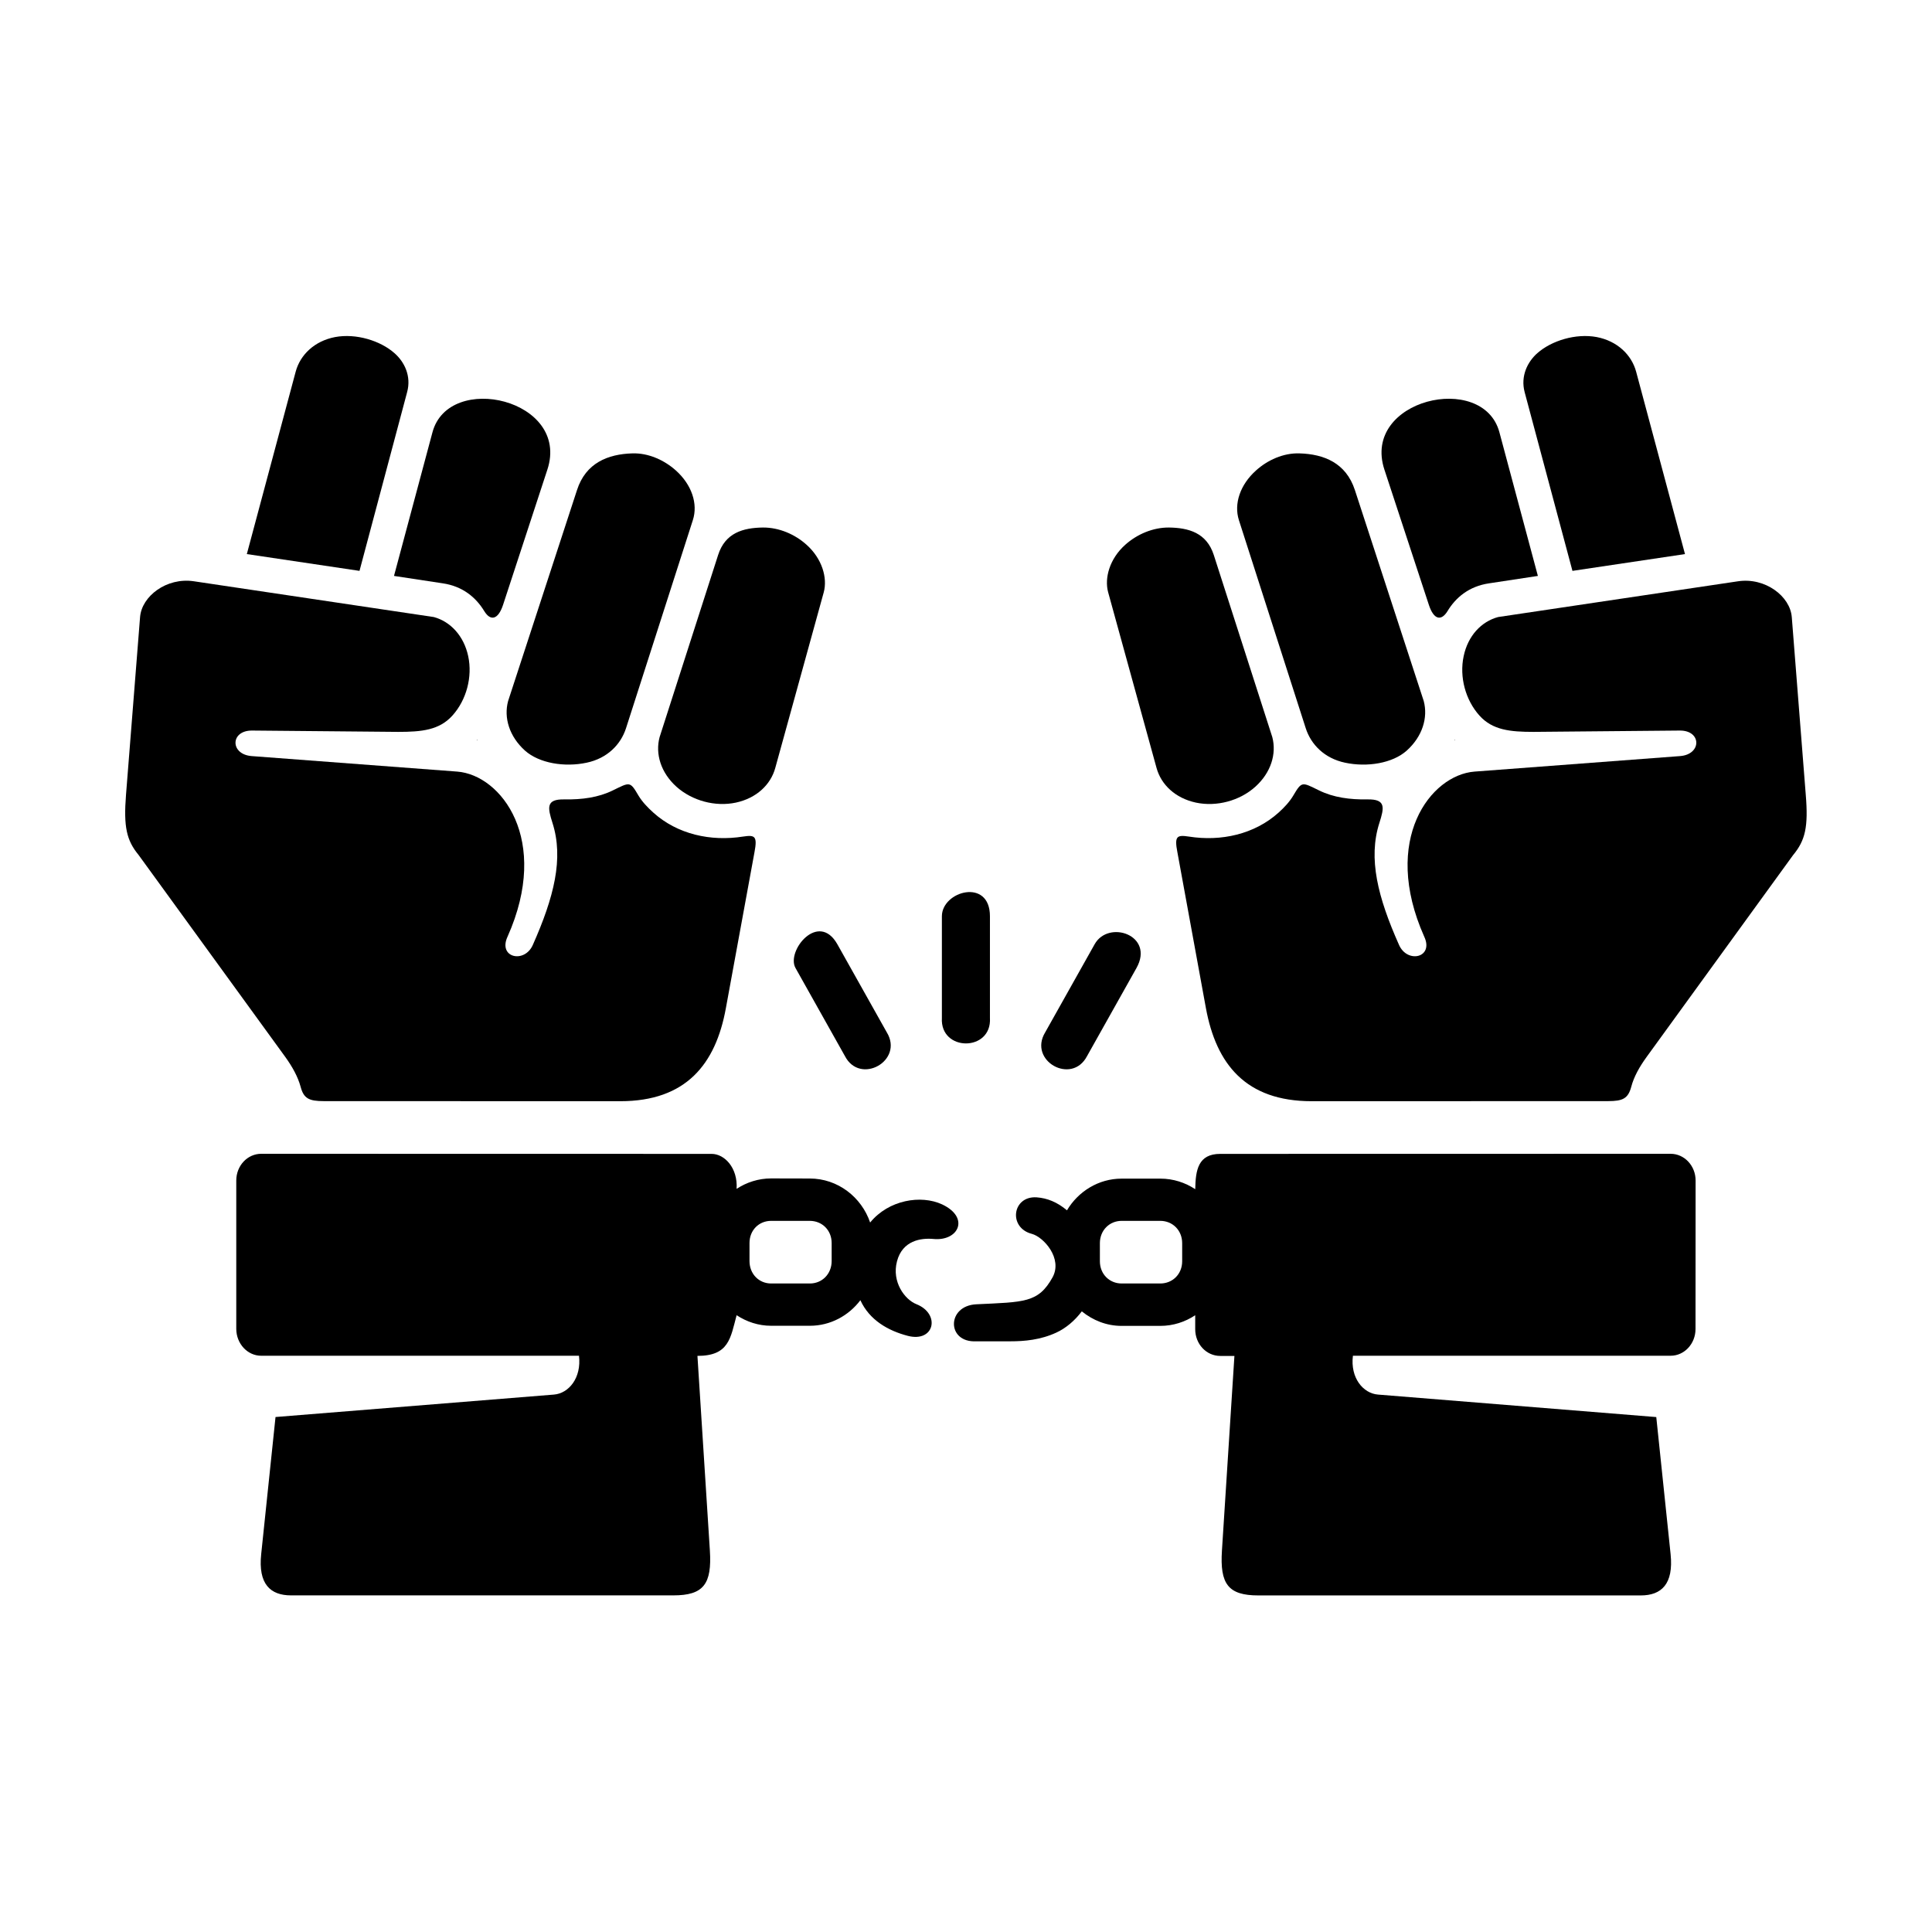
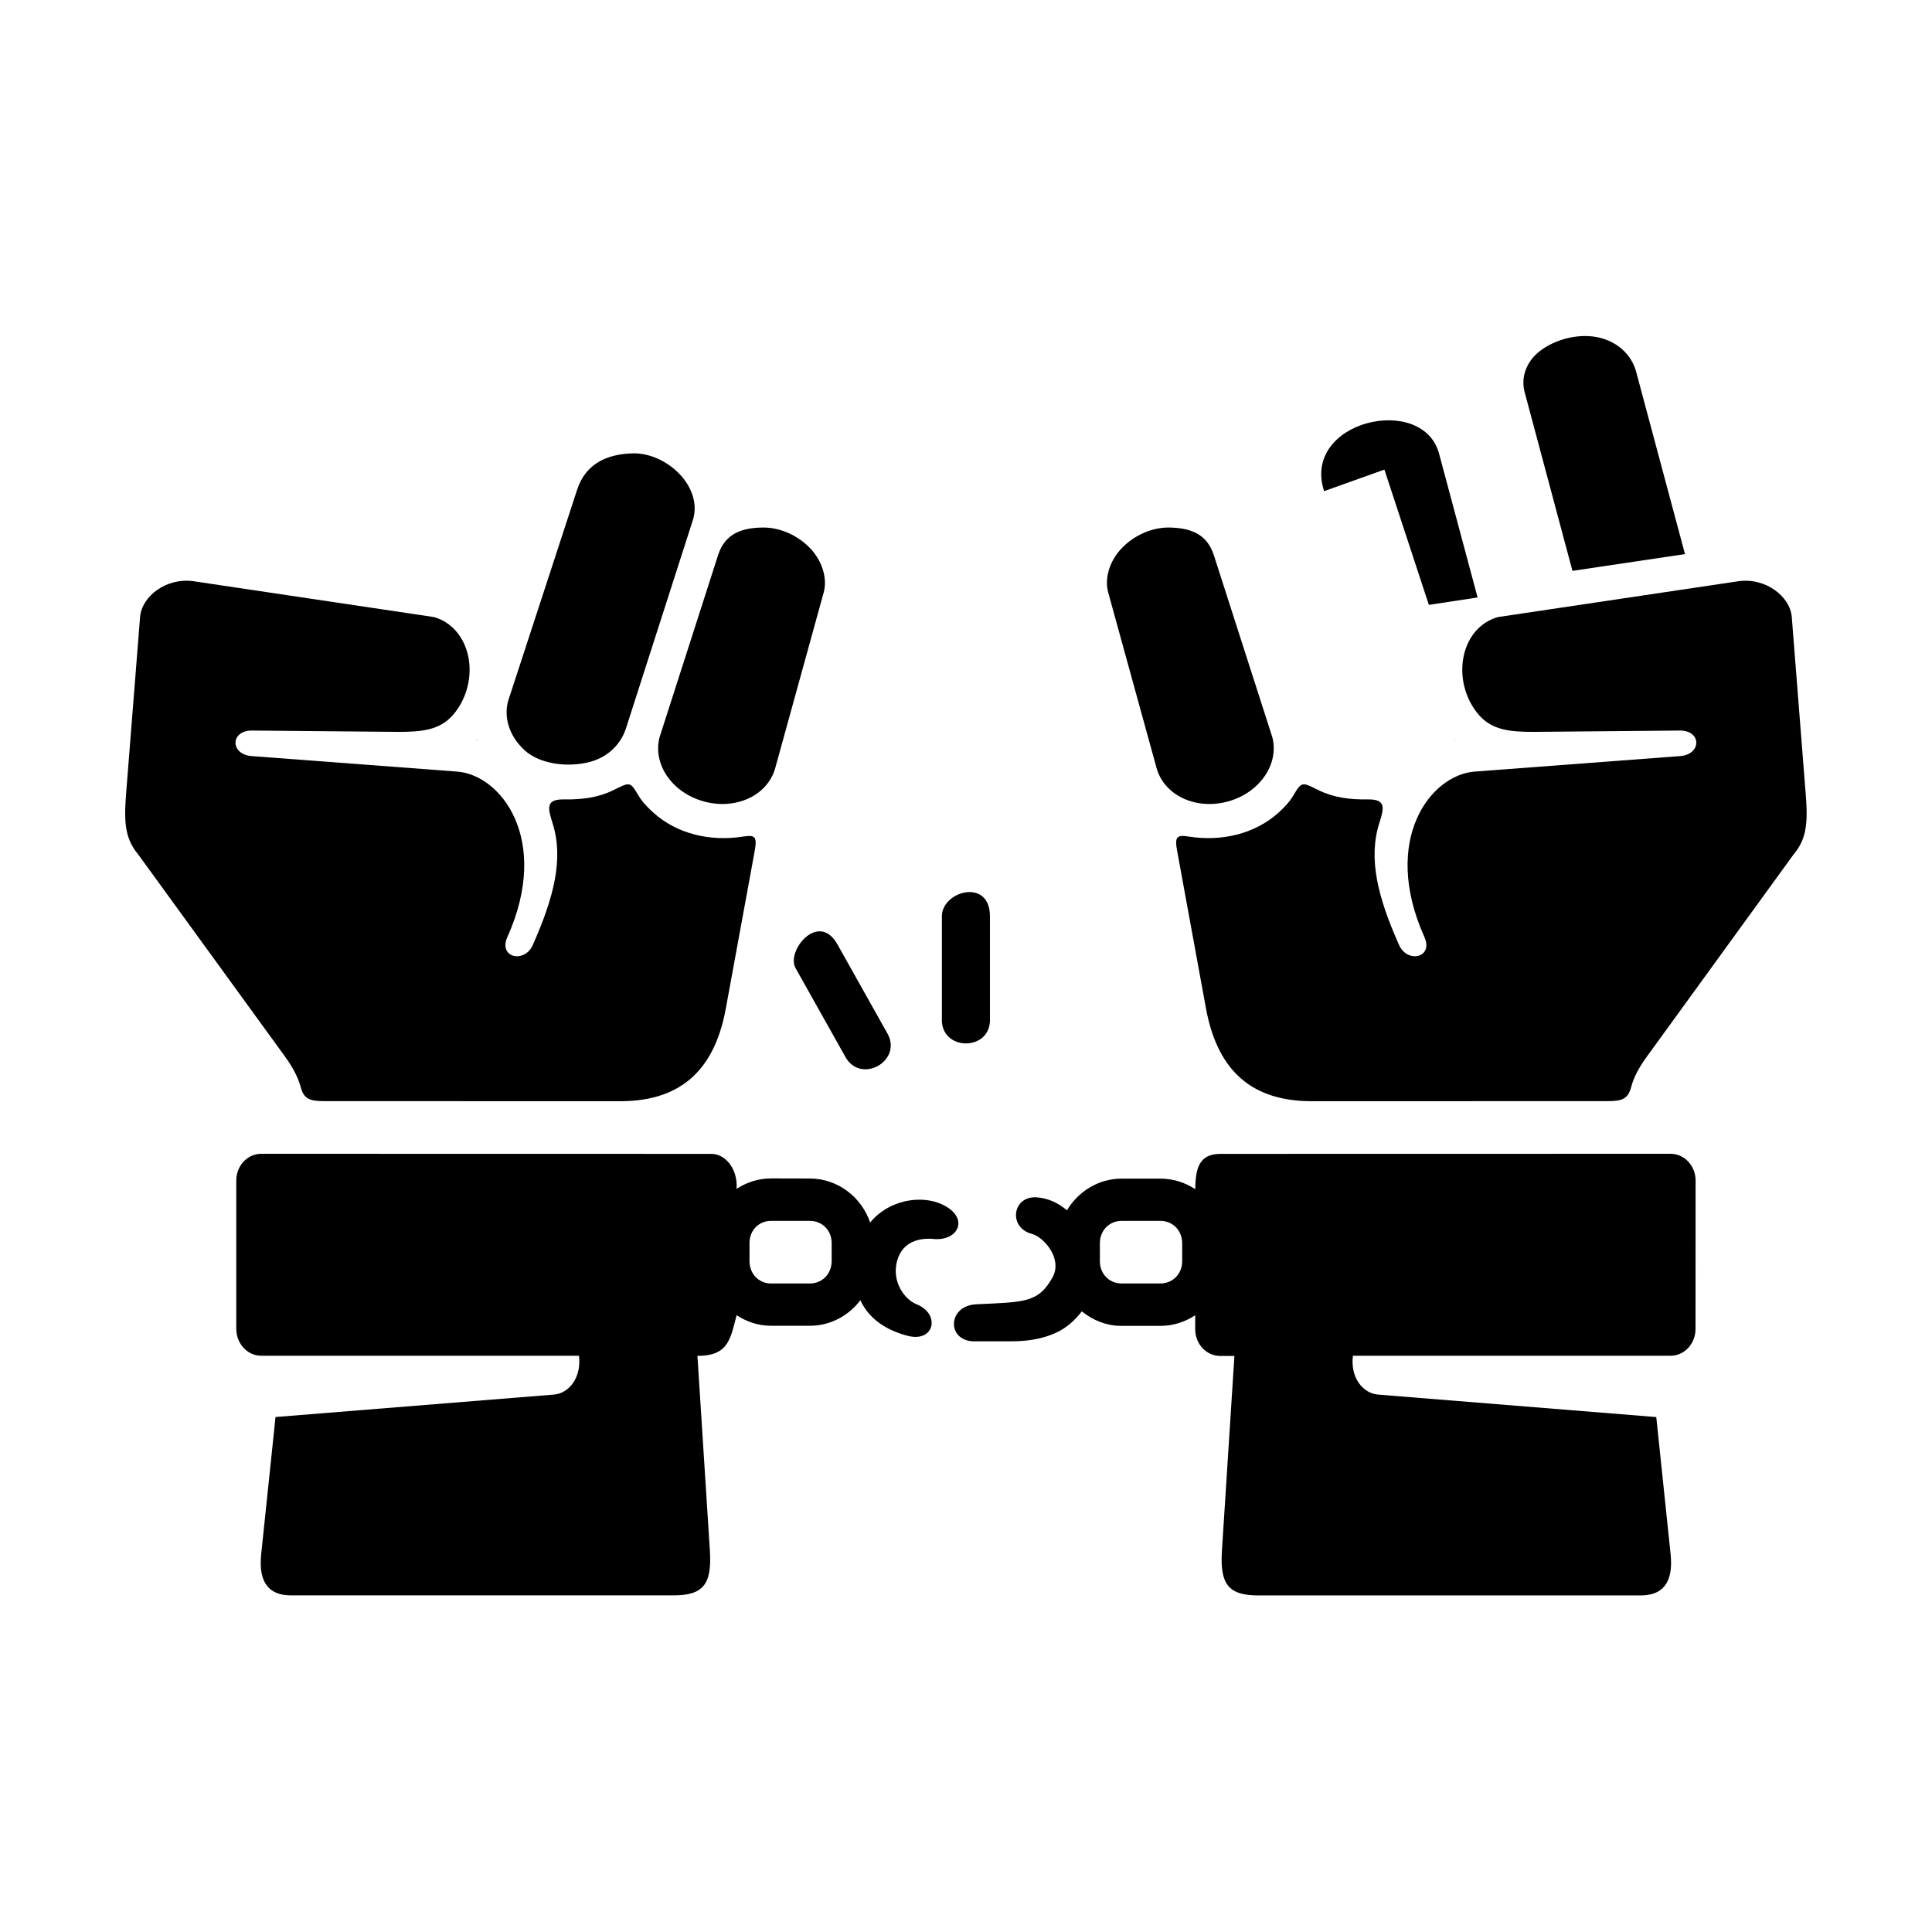
<svg xmlns="http://www.w3.org/2000/svg" fill="#000000" width="800px" height="800px" version="1.1" viewBox="144 144 512 512">
  <g>
    <path d="m181.12 307.52-3.727 47.113c-0.668 8.488 0.141 12.07 3.359 15.977l38.84 53.477c1.891 2.625 3.348 5.25 4.082 7.938 0.816 3.086 2.215 3.785 6.125 3.785l78.578 0.023c17.426 0 25.281-9.785 27.988-24.652l7.578-41.316c0.816-4.316 0.117-4.637-3.027-4.164-8.547 1.344-17.383-0.582-23.789-6.363-1.516-1.367-2.918-2.832-3.914-4.484-2.273-3.879-2.273-3.598-6.824-1.379-3.816 1.871-8.133 2.453-12.859 2.375-4.898-0.09-4.394 2.211-3.117 6.231 3.027 9.449 0.379 19.734-5.195 32.305-2.188 5.039-9.324 3.441-6.699-2.188 11.457-25.695-1.695-42.801-13.328-43.715l-54.461-4.109c-5.805-0.426-5.738-6.824 0.09-6.769l38.715 0.352c6.207 0 10.875-0.461 14.348-4.309 3.738-4.141 5.367-10.254 4.199-15.746-1.16-5.426-4.727-9.188-9.117-10.379l-63.609-9.484c-7.238-1.066-13.793 3.973-14.234 9.484z" />
    <path d="m551.41 237.59c-2.594 2.297-4.496 6.059-3.359 10.344l12.664 47.352 29.824-4.449-12.949-48.348c-1.203-4.438-4.965-8.113-10.441-9.164-5.539-1.035-11.977 0.945-15.738 4.266z" />
-     <path d="m510.88 268.45 11.785 35.848c1.281 3.914 3.258 4.406 4.953 1.641 2.156-3.566 5.652-6.57 11.023-7.352l12.914-1.961-10.199-38.082c-4.344-16.168-36.566-8.68-30.477 9.906z" />
-     <path d="m488.37 264.15c-4.231-0.141-8.465 1.758-11.547 4.559-4.141 3.727-5.894 8.766-4.496 13.145 0 0 11.805 36.738 17.699 55.105 1.398 4.371 4.988 8.016 10.43 9.164 5.84 1.25 12.594 0.164 16.355-3.215 4.141-3.738 5.664-8.695 4.496-13.121l-18.25-55.922c-2.356-7.207-8.215-9.523-14.688-9.715z" />
+     <path d="m510.88 268.45 11.785 35.848l12.914-1.961-10.199-38.082c-4.344-16.168-36.566-8.68-30.477 9.906z" />
    <path d="m453.76 283.8c-4.223-0.023-8.453 1.781-11.566 4.578-4.141 3.707-5.543 8.801-4.527 12.562l12.836 46.598c1.227 4.438 4.988 7.992 10.43 9.164 5.484 1.16 11.609-0.48 15.746-4.211 4.141-3.727 5.664-8.715 4.496-13.145l-15.512-48.281c-1.898-5.856-6.625-7.199-11.902-7.266z" />
    <path d="m618.84 307.52 3.707 47.113c0.699 8.488-0.117 12.07-3.359 15.977l-38.805 53.477c-1.902 2.625-3.387 5.25-4.086 7.938-0.84 3.086-2.211 3.785-6.125 3.785l-78.566 0.023c-17.438 0-25.281-9.785-28.023-24.652l-7.559-41.316c-0.84-4.316-0.113-4.637 3.039-4.164 8.508 1.344 17.375-0.582 23.789-6.363 1.512-1.367 2.887-2.832 3.867-4.484 2.305-3.879 2.305-3.598 6.856-1.379 3.816 1.871 8.133 2.453 12.824 2.375 4.934-0.09 4.438 2.211 3.152 6.231-3.027 9.449-0.402 19.734 5.195 32.305 2.188 5.039 9.324 3.441 6.68-2.188-11.438-25.695 1.684-42.801 13.316-43.715l54.469-4.109c5.793-0.426 5.769-6.824-0.066-6.769l-38.715 0.352c-6.207 0-10.875-0.461-14.348-4.309-3.727-4.141-5.367-10.254-4.199-15.746 1.137-5.426 4.691-9.188 9.129-10.379l63.586-9.477c7.211-1.074 13.805 3.965 14.242 9.477z" />
    <path d="m441.25 467.54h10.234c3.269 0 5.805 2.504 5.805 5.918v4.785c0 3.41-2.535 5.894-5.805 5.894h-10.234c-3.234 0-5.769-2.481-5.769-5.894v-4.785c-0.004-3.41 2.535-5.918 5.769-5.918zm145.49-17.773-119.36 0.023c-5.859 0-6.539 4.266-6.629 9.359-2.648-1.754-5.828-2.801-9.238-2.801h-10.266c-6.144 0-11.516 3.41-14.488 8.398-2.594-2.168-5.195-3.234-8.051-3.441-6.473-0.402-7.559 8.055-1.258 9.68 3.152 0.852 8.223 6.539 5.484 11.527-3.762 6.789-7.5 6.527-20.203 7.137-7.902 0.379-7.902 10.234 0 9.809h9.098c3.59 0 7.894-0.352 12.125-2.316 2.504-1.16 4.844-3.117 6.734-5.621 2.918 2.363 6.527 3.852 10.551 3.852h10.234c3.441 0 6.594-1.051 9.27-2.82v3.695c0 3.934 2.949 7.086 6.629 7.086h3.762l-3.305 51.551c-0.582 8.922 1.664 11.918 9.656 11.918h101.34c5.457 0 8.727-2.996 7.902-10.934l-3.797-36.332-73.777-5.965c-3.902-0.32-7.352-4.418-6.617-10.289h84.199c3.637 0 6.594-3.168 6.594-7.086l0.023-39.348c0-3.914-2.973-7.082-6.617-7.082z" />
    <path d="m529.54 340.04c-0.035 0.066-0.055 0.129-0.09 0.184 0.055-0.035 0.117-0.055 0.172-0.055-0.031-0.062-0.055-0.062-0.082-0.129z" />
-     <path d="m248.54 237.59c2.625 2.297 4.516 6.059 3.348 10.344l-12.617 47.352-29.859-4.449 12.949-48.348c1.191-4.438 4.953-8.113 10.441-9.164 5.527-1.035 12 0.945 15.738 4.266z" />
-     <path d="m289.06 268.45-11.746 35.848c-1.289 3.914-3.305 4.406-4.988 1.641-2.168-3.566-5.664-6.57-11-7.352l-12.914-1.961 10.199-38.082c4.359-16.168 36.547-8.68 30.449 9.906z" />
    <path d="m311.57 264.15c4.231-0.141 8.453 1.758 11.578 4.559 4.133 3.727 5.883 8.766 4.461 13.145 0 0-11.785 36.738-17.699 55.105-1.398 4.371-4.988 8.016-10.441 9.164-5.828 1.25-12.562 0.164-16.355-3.215-4.133-3.738-5.652-8.695-4.461-13.121l18.262-55.922c2.324-7.207 8.219-9.523 14.656-9.715z" />
    <path d="m346.21 283.8c4.231-0.023 8.453 1.781 11.547 4.578 4.141 3.707 5.562 8.801 4.551 12.562l-12.859 46.598c-1.227 4.438-4.988 7.992-10.441 9.164-5.445 1.16-11.566-0.48-15.746-4.211-4.133-3.727-5.652-8.715-4.461-13.145l15.512-48.281c1.875-5.856 6.594-7.199 11.898-7.266z" />
    <path d="m348.36 467.54h10.234c3.269 0 5.805 2.469 5.805 5.883v4.758c0 3.441-2.535 5.957-5.769 5.957h-10.266c-3.234 0-5.738-2.512-5.738-5.957v-4.758c-0.004-3.41 2.496-5.883 5.734-5.883zm-135.13-17.773c-3.672 0-6.617 3.168-6.617 7.086v39.348c0.035 3.914 2.973 7.086 6.617 7.086h84.207c0.699 5.871-2.711 9.969-6.629 10.289l-73.793 5.949-3.797 36.332c-0.84 7.938 2.43 10.934 7.902 10.934h101.32c8.016 0 10.254-2.996 9.68-11.918l-3.293-51.551c8.328 0 8.75-4.637 10.379-10.781 2.66 1.742 5.769 2.801 9.152 2.801h10.266c5.457 0 10.289-2.688 13.383-6.769 2.418 5.277 7.352 8.078 12.562 9.438 7.086 1.836 8.75-5.828 2.273-8.398-3.027-1.191-6.582-5.859-5.129-11.359 1.457-5.543 6.387-6.207 9.621-5.918 6.68 0.668 9.762-5.664 2.328-9.164-5.598-2.594-14.168-1.203-19.066 4.809-2.297-6.734-8.57-11.664-16.004-11.664l-10.234-0.023c-3.383 0-6.527 1.043-9.152 2.766 0.352-5.562-3.203-9.27-6.617-9.27z" />
    <path d="m270.43 340.04c0.035 0.066 0.035 0.129 0.066 0.184-0.066-0.035-0.117-0.055-0.172-0.055 0.016-0.062 0.082-0.062 0.105-0.129z" />
    <path d="m393.61 386.82v26.941c-0.527 9.008 13.297 9.008 12.734 0v-26.941c0.008-10.238-12.734-6.684-12.734 0z" />
    <path d="m354.81 400.52 13.086 23.32c4.023 7.836 15.715 1.258 11.105-6.273l-13.086-23.32c-5.016-8.891-13.617 1.77-11.105 6.273z" />
-     <path d="m434.08 394.25-13.086 23.32c-4.602 7.535 7.055 14.113 11.105 6.273l13.086-23.32c4.848-8.691-7.434-12.867-11.105-6.273z" />
  </g>
</svg>